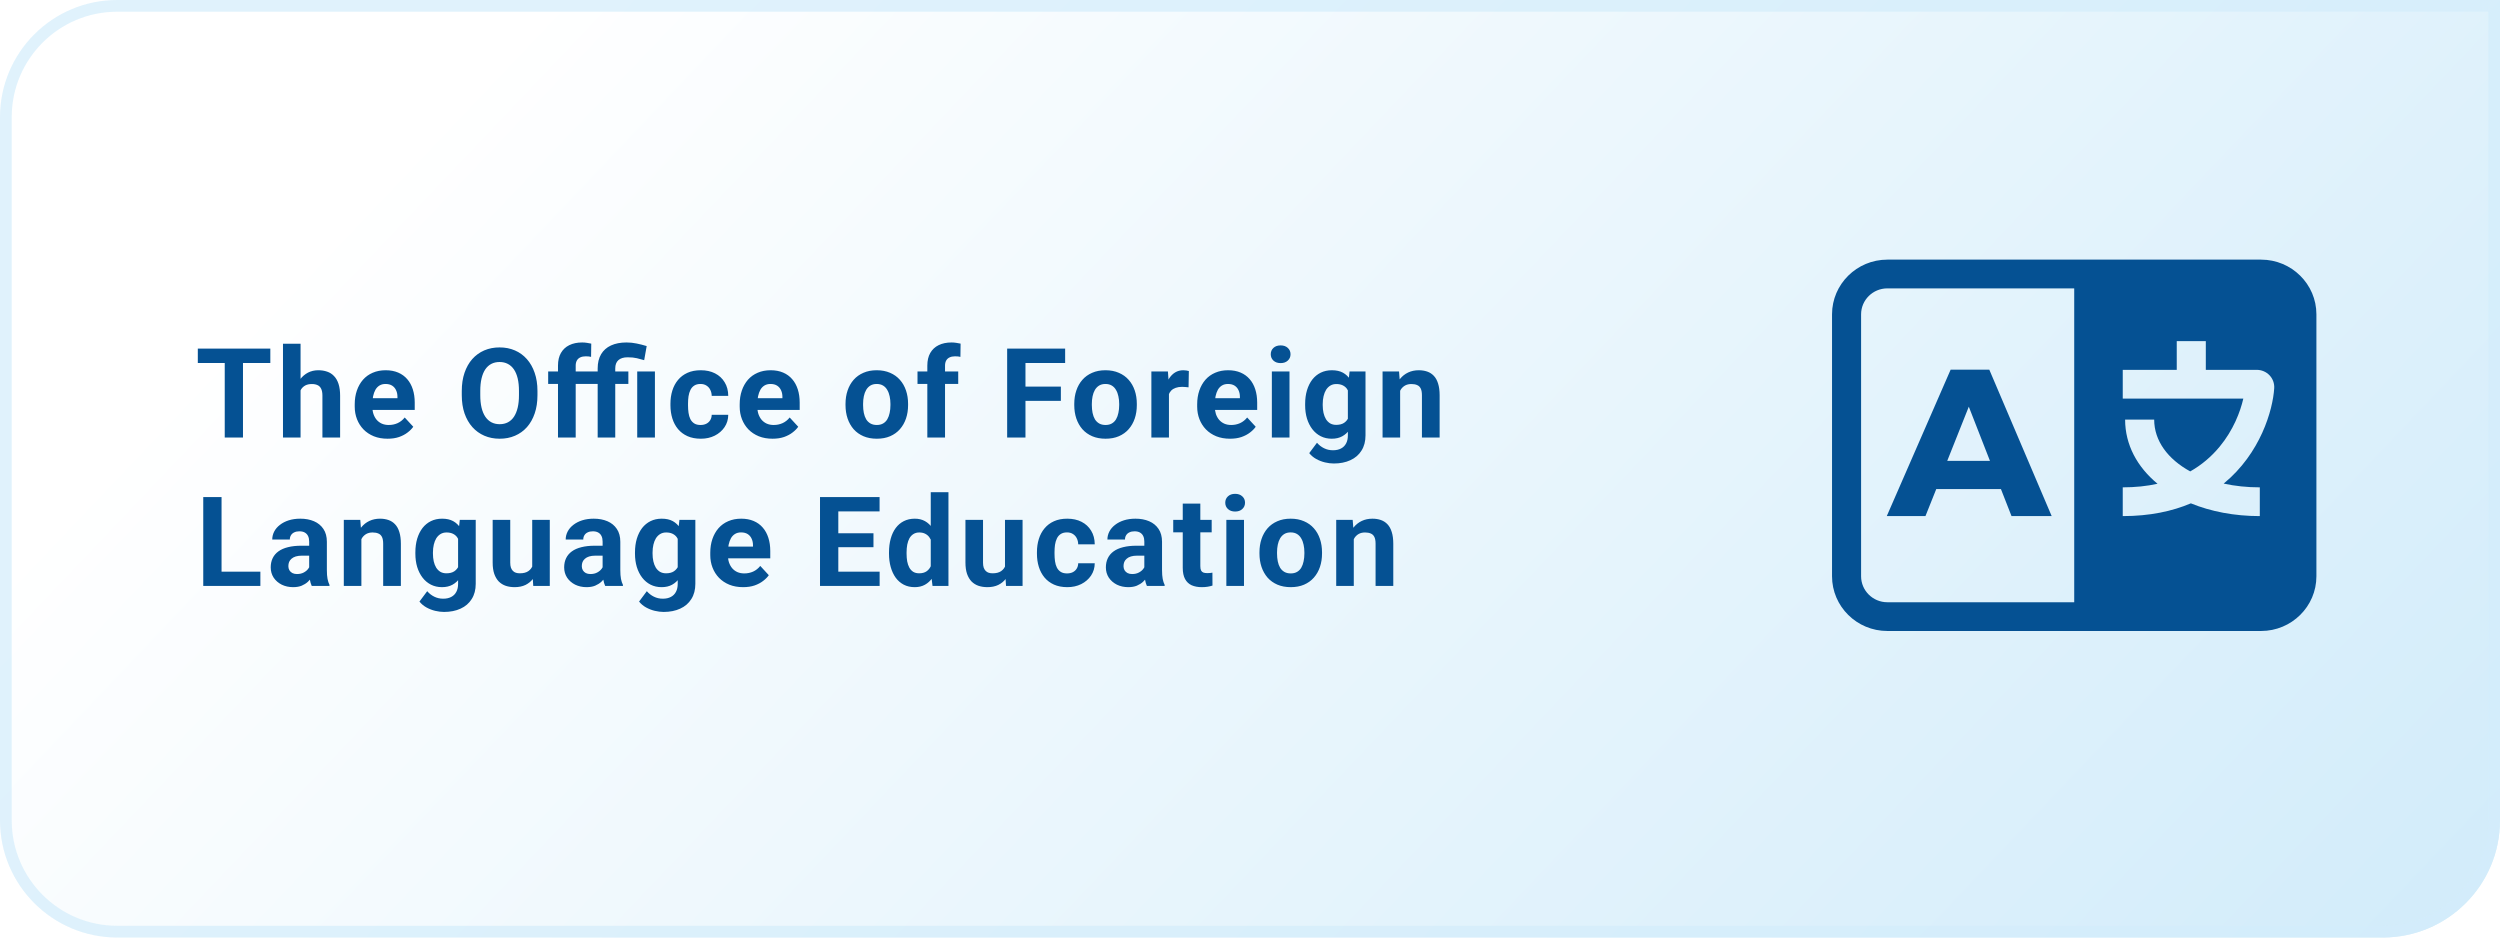
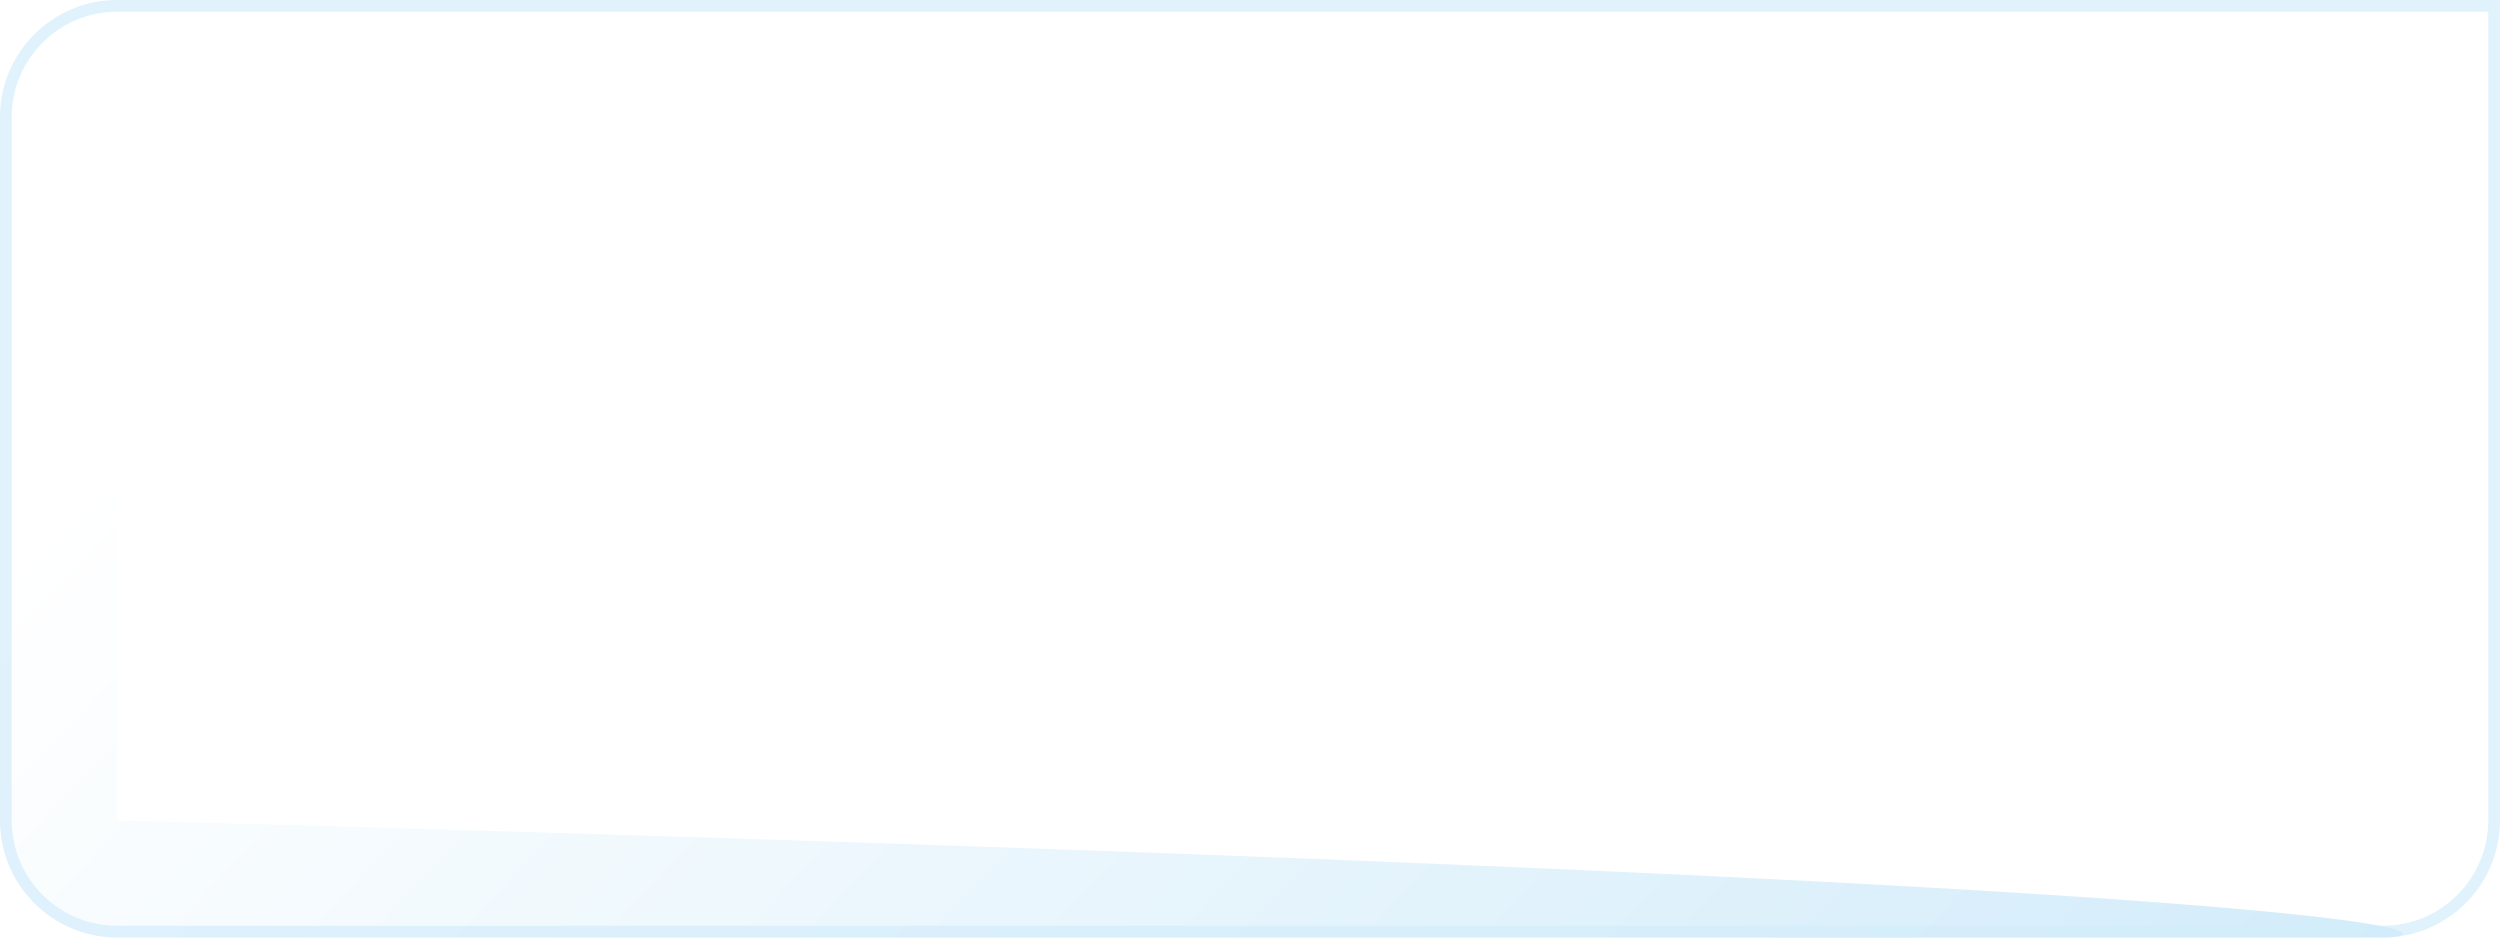
<svg xmlns="http://www.w3.org/2000/svg" width="320" height="120" viewBox="0 0 320 120" fill="none">
-   <path d="M0 15C0 6.716 6.716 0 15 0H320V105C320 113.284 313.284 120 305 120H15C6.716 120 0 113.284 0 105V15Z" fill="url(#paint0_linear_1231_133)" />
+   <path d="M0 15C0 6.716 6.716 0 15 0V105C320 113.284 313.284 120 305 120H15C6.716 120 0 113.284 0 105V15Z" fill="url(#paint0_linear_1231_133)" />
  <path d="M0.75 15C0.75 7.13 7.13 0.75 15 0.75H319.25V105C319.25 112.87 312.87 119.25 305 119.25H15C7.13 119.25 0.75 112.87 0.75 105V15Z" stroke="#D3EDFB" stroke-opacity="0.7" stroke-width="1.5" />
-   <path d="M31.102 44.625V56H28.766V44.625H31.102ZM34.602 44.625V46.461H25.32V44.625H34.602ZM38.472 44V56H36.222V44H38.472ZM38.152 51.477H37.535C37.54 50.888 37.618 50.346 37.769 49.852C37.92 49.352 38.136 48.919 38.417 48.555C38.699 48.185 39.035 47.898 39.425 47.695C39.821 47.492 40.259 47.391 40.738 47.391C41.154 47.391 41.532 47.45 41.871 47.57C42.214 47.685 42.509 47.872 42.753 48.133C43.003 48.388 43.196 48.724 43.332 49.141C43.467 49.557 43.535 50.062 43.535 50.656V56H41.269V50.641C41.269 50.266 41.214 49.971 41.105 49.758C41.001 49.539 40.847 49.385 40.644 49.297C40.446 49.203 40.201 49.156 39.91 49.156C39.587 49.156 39.311 49.216 39.082 49.336C38.858 49.456 38.678 49.622 38.542 49.836C38.407 50.044 38.308 50.289 38.246 50.57C38.183 50.852 38.152 51.154 38.152 51.477ZM49.616 56.156C48.96 56.156 48.371 56.052 47.851 55.844C47.33 55.63 46.887 55.336 46.523 54.961C46.163 54.586 45.887 54.151 45.694 53.656C45.502 53.156 45.405 52.625 45.405 52.062V51.75C45.405 51.109 45.496 50.523 45.679 49.992C45.861 49.461 46.121 49 46.46 48.609C46.804 48.219 47.22 47.919 47.71 47.711C48.2 47.497 48.752 47.391 49.366 47.391C49.965 47.391 50.496 47.49 50.96 47.688C51.423 47.885 51.812 48.167 52.124 48.531C52.442 48.896 52.681 49.333 52.843 49.844C53.004 50.349 53.085 50.911 53.085 51.531V52.469H46.366V50.969H50.874V50.797C50.874 50.484 50.817 50.206 50.702 49.961C50.593 49.711 50.426 49.513 50.202 49.367C49.978 49.221 49.692 49.148 49.343 49.148C49.046 49.148 48.791 49.214 48.577 49.344C48.364 49.474 48.189 49.656 48.054 49.891C47.923 50.125 47.825 50.401 47.757 50.719C47.694 51.031 47.663 51.375 47.663 51.75V52.062C47.663 52.401 47.71 52.714 47.804 53C47.903 53.286 48.041 53.534 48.218 53.742C48.4 53.95 48.619 54.112 48.874 54.227C49.135 54.341 49.429 54.398 49.757 54.398C50.163 54.398 50.541 54.32 50.89 54.164C51.244 54.003 51.548 53.76 51.804 53.438L52.898 54.625C52.72 54.88 52.478 55.125 52.171 55.359C51.869 55.594 51.504 55.786 51.077 55.938C50.65 56.083 50.163 56.156 49.616 56.156ZM68.795 50.047V50.586C68.795 51.45 68.678 52.227 68.443 52.914C68.209 53.602 67.878 54.188 67.451 54.672C67.024 55.151 66.514 55.518 65.92 55.773C65.332 56.029 64.678 56.156 63.959 56.156C63.245 56.156 62.592 56.029 61.998 55.773C61.41 55.518 60.899 55.151 60.467 54.672C60.035 54.188 59.699 53.602 59.459 52.914C59.225 52.227 59.108 51.45 59.108 50.586V50.047C59.108 49.177 59.225 48.401 59.459 47.719C59.693 47.031 60.024 46.445 60.451 45.961C60.883 45.477 61.394 45.107 61.983 44.852C62.576 44.596 63.23 44.469 63.943 44.469C64.662 44.469 65.316 44.596 65.904 44.852C66.498 45.107 67.008 45.477 67.436 45.961C67.868 46.445 68.201 47.031 68.436 47.719C68.675 48.401 68.795 49.177 68.795 50.047ZM66.428 50.586V50.031C66.428 49.427 66.373 48.896 66.264 48.438C66.154 47.979 65.993 47.594 65.779 47.281C65.566 46.969 65.305 46.734 64.998 46.578C64.691 46.417 64.339 46.336 63.943 46.336C63.548 46.336 63.196 46.417 62.889 46.578C62.587 46.734 62.329 46.969 62.115 47.281C61.907 47.594 61.748 47.979 61.639 48.438C61.529 48.896 61.475 49.427 61.475 50.031V50.586C61.475 51.185 61.529 51.716 61.639 52.18C61.748 52.638 61.91 53.026 62.123 53.344C62.337 53.656 62.597 53.893 62.904 54.055C63.212 54.216 63.563 54.297 63.959 54.297C64.355 54.297 64.707 54.216 65.014 54.055C65.321 53.893 65.579 53.656 65.787 53.344C65.996 53.026 66.154 52.638 66.264 52.18C66.373 51.716 66.428 51.185 66.428 50.586ZM73.689 56H71.423V46.797C71.423 46.156 71.548 45.617 71.798 45.18C72.054 44.737 72.41 44.404 72.869 44.18C73.332 43.95 73.882 43.836 74.517 43.836C74.725 43.836 74.926 43.852 75.119 43.883C75.311 43.909 75.499 43.943 75.681 43.984L75.658 45.68C75.559 45.654 75.455 45.635 75.345 45.625C75.236 45.615 75.108 45.609 74.963 45.609C74.692 45.609 74.46 45.656 74.267 45.75C74.08 45.839 73.936 45.971 73.838 46.148C73.739 46.325 73.689 46.542 73.689 46.797V56ZM75.4 47.547V49.141H70.166V47.547H75.4ZM78.752 56H76.502V47.164C76.502 46.445 76.647 45.839 76.939 45.344C77.231 44.849 77.653 44.474 78.205 44.219C78.757 43.964 79.421 43.836 80.197 43.836C80.64 43.836 81.069 43.88 81.486 43.969C81.903 44.052 82.332 44.161 82.775 44.297L82.455 46.102C82.168 46.013 81.858 45.93 81.525 45.852C81.197 45.773 80.801 45.734 80.338 45.734C79.817 45.734 79.421 45.857 79.15 46.102C78.884 46.341 78.752 46.695 78.752 47.164V56ZM80.431 47.547V49.141H75.236V47.547H80.431ZM83.83 47.547V56H81.564V47.547H83.83ZM89.669 54.398C89.945 54.398 90.19 54.346 90.403 54.242C90.617 54.133 90.784 53.982 90.903 53.789C91.028 53.591 91.094 53.359 91.099 53.094H93.216C93.211 53.688 93.052 54.216 92.739 54.68C92.427 55.138 92.008 55.5 91.482 55.766C90.956 56.026 90.367 56.156 89.716 56.156C89.06 56.156 88.487 56.047 87.997 55.828C87.513 55.609 87.109 55.307 86.786 54.922C86.463 54.531 86.221 54.078 86.06 53.562C85.898 53.042 85.817 52.484 85.817 51.891V51.664C85.817 51.065 85.898 50.508 86.06 49.992C86.221 49.471 86.463 49.018 86.786 48.633C87.109 48.242 87.513 47.938 87.997 47.719C88.482 47.5 89.049 47.391 89.7 47.391C90.393 47.391 91 47.523 91.521 47.789C92.047 48.055 92.458 48.435 92.755 48.93C93.057 49.419 93.211 50 93.216 50.672H91.099C91.094 50.391 91.034 50.135 90.919 49.906C90.81 49.677 90.648 49.495 90.435 49.359C90.226 49.219 89.969 49.148 89.661 49.148C89.333 49.148 89.065 49.219 88.857 49.359C88.648 49.495 88.487 49.682 88.372 49.922C88.258 50.156 88.177 50.425 88.13 50.727C88.088 51.023 88.067 51.336 88.067 51.664V51.891C88.067 52.219 88.088 52.534 88.13 52.836C88.172 53.138 88.25 53.406 88.364 53.641C88.484 53.875 88.648 54.06 88.857 54.195C89.065 54.331 89.336 54.398 89.669 54.398ZM98.891 56.156C98.235 56.156 97.647 56.052 97.126 55.844C96.605 55.63 96.162 55.336 95.797 54.961C95.438 54.586 95.162 54.151 94.969 53.656C94.777 53.156 94.68 52.625 94.68 52.062V51.75C94.68 51.109 94.772 50.523 94.954 49.992C95.136 49.461 95.397 49 95.735 48.609C96.079 48.219 96.495 47.919 96.985 47.711C97.475 47.497 98.027 47.391 98.641 47.391C99.24 47.391 99.772 47.49 100.235 47.688C100.699 47.885 101.087 48.167 101.399 48.531C101.717 48.896 101.956 49.333 102.118 49.844C102.279 50.349 102.36 50.911 102.36 51.531V52.469H95.641V50.969H100.149V50.797C100.149 50.484 100.092 50.206 99.977 49.961C99.868 49.711 99.701 49.513 99.477 49.367C99.253 49.221 98.967 49.148 98.618 49.148C98.321 49.148 98.066 49.214 97.852 49.344C97.639 49.474 97.464 49.656 97.329 49.891C97.198 50.125 97.1 50.401 97.032 50.719C96.969 51.031 96.938 51.375 96.938 51.75V52.062C96.938 52.401 96.985 52.714 97.079 53C97.178 53.286 97.316 53.534 97.493 53.742C97.675 53.95 97.894 54.112 98.149 54.227C98.409 54.341 98.704 54.398 99.032 54.398C99.438 54.398 99.816 54.32 100.165 54.164C100.519 54.003 100.824 53.76 101.079 53.438L102.173 54.625C101.995 54.88 101.753 55.125 101.446 55.359C101.144 55.594 100.779 55.786 100.352 55.938C99.925 56.083 99.438 56.156 98.891 56.156ZM108.226 51.859V51.695C108.226 51.075 108.315 50.505 108.492 49.984C108.669 49.458 108.927 49.003 109.265 48.617C109.604 48.232 110.021 47.932 110.515 47.719C111.01 47.5 111.578 47.391 112.218 47.391C112.859 47.391 113.429 47.5 113.929 47.719C114.429 47.932 114.849 48.232 115.187 48.617C115.531 49.003 115.791 49.458 115.968 49.984C116.146 50.505 116.234 51.075 116.234 51.695V51.859C116.234 52.474 116.146 53.044 115.968 53.57C115.791 54.091 115.531 54.547 115.187 54.938C114.849 55.323 114.432 55.622 113.937 55.836C113.442 56.05 112.875 56.156 112.234 56.156C111.593 56.156 111.023 56.05 110.523 55.836C110.028 55.622 109.609 55.323 109.265 54.938C108.927 54.547 108.669 54.091 108.492 53.57C108.315 53.044 108.226 52.474 108.226 51.859ZM110.476 51.695V51.859C110.476 52.214 110.507 52.544 110.57 52.852C110.632 53.159 110.731 53.43 110.867 53.664C111.007 53.893 111.19 54.073 111.414 54.203C111.638 54.333 111.911 54.398 112.234 54.398C112.547 54.398 112.815 54.333 113.039 54.203C113.263 54.073 113.442 53.893 113.578 53.664C113.713 53.43 113.812 53.159 113.875 52.852C113.942 52.544 113.976 52.214 113.976 51.859V51.695C113.976 51.352 113.942 51.029 113.875 50.727C113.812 50.419 113.711 50.148 113.57 49.914C113.435 49.675 113.255 49.487 113.031 49.352C112.807 49.216 112.536 49.148 112.218 49.148C111.901 49.148 111.63 49.216 111.406 49.352C111.187 49.487 111.007 49.675 110.867 49.914C110.731 50.148 110.632 50.419 110.57 50.727C110.507 51.029 110.476 51.352 110.476 51.695ZM120.964 56H118.698V46.797C118.698 46.156 118.823 45.617 119.073 45.18C119.329 44.737 119.685 44.404 120.144 44.18C120.607 43.95 121.157 43.836 121.792 43.836C122.001 43.836 122.201 43.852 122.394 43.883C122.586 43.909 122.774 43.943 122.956 43.984L122.933 45.68C122.834 45.654 122.73 45.635 122.62 45.625C122.511 45.615 122.383 45.609 122.238 45.609C121.967 45.609 121.735 45.656 121.542 45.75C121.355 45.839 121.211 45.971 121.113 46.148C121.014 46.325 120.964 46.542 120.964 46.797V56ZM122.652 47.547V49.141H117.441V47.547H122.652ZM131.26 44.625V56H128.916V44.625H131.26ZM135.791 49.484V51.312H130.619V49.484H135.791ZM136.338 44.625V46.461H130.619V44.625H136.338ZM137.506 51.859V51.695C137.506 51.075 137.594 50.505 137.771 49.984C137.948 49.458 138.206 49.003 138.545 48.617C138.883 48.232 139.3 47.932 139.795 47.719C140.289 47.5 140.857 47.391 141.498 47.391C142.138 47.391 142.709 47.5 143.209 47.719C143.709 47.932 144.128 48.232 144.467 48.617C144.81 49.003 145.071 49.458 145.248 49.984C145.425 50.505 145.513 51.075 145.513 51.695V51.859C145.513 52.474 145.425 53.044 145.248 53.57C145.071 54.091 144.81 54.547 144.467 54.938C144.128 55.323 143.711 55.622 143.217 55.836C142.722 56.05 142.154 56.156 141.513 56.156C140.873 56.156 140.302 56.05 139.802 55.836C139.308 55.622 138.888 55.323 138.545 54.938C138.206 54.547 137.948 54.091 137.771 53.57C137.594 53.044 137.506 52.474 137.506 51.859ZM139.756 51.695V51.859C139.756 52.214 139.787 52.544 139.849 52.852C139.912 53.159 140.011 53.43 140.146 53.664C140.287 53.893 140.469 54.073 140.693 54.203C140.917 54.333 141.191 54.398 141.513 54.398C141.826 54.398 142.094 54.333 142.318 54.203C142.542 54.073 142.722 53.893 142.857 53.664C142.993 53.43 143.092 53.159 143.154 52.852C143.222 52.544 143.256 52.214 143.256 51.859V51.695C143.256 51.352 143.222 51.029 143.154 50.727C143.092 50.419 142.99 50.148 142.849 49.914C142.714 49.675 142.534 49.487 142.31 49.352C142.086 49.216 141.816 49.148 141.498 49.148C141.18 49.148 140.909 49.216 140.685 49.352C140.467 49.487 140.287 49.675 140.146 49.914C140.011 50.148 139.912 50.419 139.849 50.727C139.787 51.029 139.756 51.352 139.756 51.695ZM149.626 49.391V56H147.376V47.547H149.493L149.626 49.391ZM152.173 47.492L152.134 49.578C152.025 49.562 151.892 49.55 151.736 49.539C151.585 49.523 151.447 49.516 151.322 49.516C151.004 49.516 150.728 49.557 150.493 49.641C150.264 49.719 150.072 49.836 149.915 49.992C149.764 50.148 149.65 50.339 149.572 50.562C149.499 50.786 149.457 51.042 149.447 51.328L148.993 51.188C148.993 50.641 149.048 50.138 149.158 49.68C149.267 49.216 149.426 48.812 149.634 48.469C149.848 48.125 150.108 47.859 150.415 47.672C150.723 47.484 151.074 47.391 151.47 47.391C151.595 47.391 151.723 47.401 151.853 47.422C151.983 47.438 152.09 47.461 152.173 47.492ZM157.45 56.156C156.794 56.156 156.205 56.052 155.684 55.844C155.164 55.63 154.721 55.336 154.356 54.961C153.997 54.586 153.721 54.151 153.528 53.656C153.335 53.156 153.239 52.625 153.239 52.062V51.75C153.239 51.109 153.33 50.523 153.512 49.992C153.695 49.461 153.955 49 154.294 48.609C154.637 48.219 155.054 47.919 155.544 47.711C156.033 47.497 156.585 47.391 157.2 47.391C157.799 47.391 158.33 47.49 158.794 47.688C159.257 47.885 159.645 48.167 159.958 48.531C160.276 48.896 160.515 49.333 160.677 49.844C160.838 50.349 160.919 50.911 160.919 51.531V52.469H154.2V50.969H158.708V50.797C158.708 50.484 158.651 50.206 158.536 49.961C158.427 49.711 158.26 49.513 158.036 49.367C157.812 49.221 157.526 49.148 157.177 49.148C156.88 49.148 156.624 49.214 156.411 49.344C156.197 49.474 156.023 49.656 155.887 49.891C155.757 50.125 155.658 50.401 155.591 50.719C155.528 51.031 155.497 51.375 155.497 51.75V52.062C155.497 52.401 155.544 52.714 155.637 53C155.736 53.286 155.874 53.534 156.052 53.742C156.234 53.95 156.453 54.112 156.708 54.227C156.968 54.341 157.262 54.398 157.591 54.398C157.997 54.398 158.374 54.32 158.723 54.164C159.078 54.003 159.382 53.76 159.637 53.438L160.731 54.625C160.554 54.88 160.312 55.125 160.005 55.359C159.703 55.594 159.338 55.786 158.911 55.938C158.484 56.083 157.997 56.156 157.45 56.156ZM165.055 47.547V56H162.797V47.547H165.055ZM162.657 45.344C162.657 45.016 162.771 44.745 163 44.531C163.229 44.318 163.537 44.211 163.922 44.211C164.302 44.211 164.607 44.318 164.836 44.531C165.071 44.745 165.188 45.016 165.188 45.344C165.188 45.672 165.071 45.943 164.836 46.156C164.607 46.37 164.302 46.477 163.922 46.477C163.537 46.477 163.229 46.37 163 46.156C162.771 45.943 162.657 45.672 162.657 45.344ZM172.746 47.547H174.785V55.719C174.785 56.49 174.613 57.143 174.269 57.68C173.931 58.221 173.457 58.63 172.848 58.906C172.238 59.188 171.53 59.328 170.723 59.328C170.368 59.328 169.993 59.281 169.598 59.188C169.207 59.094 168.832 58.948 168.473 58.75C168.118 58.552 167.821 58.302 167.582 58L168.574 56.672C168.834 56.974 169.137 57.208 169.48 57.375C169.824 57.547 170.204 57.633 170.621 57.633C171.027 57.633 171.371 57.557 171.652 57.406C171.933 57.26 172.15 57.044 172.301 56.758C172.452 56.477 172.527 56.135 172.527 55.734V49.5L172.746 47.547ZM167.058 51.875V51.711C167.058 51.065 167.137 50.479 167.293 49.953C167.454 49.422 167.681 48.966 167.973 48.586C168.269 48.206 168.629 47.911 169.051 47.703C169.473 47.495 169.949 47.391 170.48 47.391C171.043 47.391 171.514 47.495 171.894 47.703C172.275 47.911 172.587 48.208 172.832 48.594C173.077 48.974 173.267 49.425 173.402 49.945C173.543 50.461 173.652 51.026 173.73 51.641V52C173.652 52.589 173.535 53.135 173.379 53.641C173.223 54.146 173.017 54.589 172.762 54.969C172.506 55.344 172.189 55.635 171.808 55.844C171.433 56.052 170.986 56.156 170.465 56.156C169.944 56.156 169.473 56.05 169.051 55.836C168.634 55.622 168.277 55.323 167.98 54.938C167.683 54.552 167.454 54.099 167.293 53.578C167.137 53.057 167.058 52.49 167.058 51.875ZM169.308 51.711V51.875C169.308 52.224 169.342 52.55 169.41 52.852C169.478 53.154 169.582 53.422 169.723 53.656C169.868 53.885 170.048 54.065 170.262 54.195C170.48 54.32 170.738 54.383 171.035 54.383C171.446 54.383 171.782 54.297 172.043 54.125C172.303 53.948 172.499 53.706 172.629 53.398C172.759 53.091 172.834 52.737 172.855 52.336V51.312C172.845 50.984 172.801 50.69 172.723 50.43C172.644 50.164 172.535 49.938 172.394 49.75C172.254 49.562 172.071 49.417 171.848 49.312C171.624 49.208 171.358 49.156 171.051 49.156C170.754 49.156 170.496 49.224 170.277 49.359C170.064 49.49 169.884 49.669 169.738 49.898C169.598 50.128 169.491 50.398 169.418 50.711C169.345 51.018 169.308 51.352 169.308 51.711ZM179.218 49.352V56H176.968V47.547H179.077L179.218 49.352ZM178.89 51.477H178.281C178.281 50.852 178.361 50.289 178.523 49.789C178.684 49.284 178.911 48.854 179.202 48.5C179.494 48.141 179.841 47.867 180.242 47.68C180.648 47.487 181.101 47.391 181.601 47.391C181.997 47.391 182.359 47.448 182.687 47.562C183.015 47.677 183.296 47.859 183.531 48.109C183.77 48.359 183.952 48.69 184.077 49.102C184.208 49.513 184.273 50.016 184.273 50.609V56H182.007V50.602C182.007 50.227 181.955 49.935 181.851 49.727C181.747 49.518 181.593 49.372 181.39 49.289C181.192 49.2 180.947 49.156 180.656 49.156C180.354 49.156 180.091 49.216 179.867 49.336C179.648 49.456 179.466 49.622 179.32 49.836C179.179 50.044 179.072 50.289 178.999 50.57C178.926 50.852 178.89 51.154 178.89 51.477ZM33.328 73.172V75H27.602V73.172H33.328ZM28.359 63.625V75H26.016V63.625H28.359ZM39.574 73.094V69.328C39.574 69.057 39.529 68.826 39.441 68.633C39.352 68.435 39.214 68.281 39.027 68.172C38.845 68.062 38.608 68.008 38.316 68.008C38.066 68.008 37.85 68.052 37.667 68.141C37.485 68.224 37.345 68.346 37.246 68.508C37.147 68.664 37.097 68.849 37.097 69.062H34.847C34.847 68.703 34.931 68.362 35.097 68.039C35.264 67.716 35.506 67.432 35.824 67.188C36.142 66.938 36.519 66.742 36.957 66.602C37.399 66.461 37.894 66.391 38.441 66.391C39.097 66.391 39.681 66.5 40.191 66.719C40.701 66.938 41.102 67.266 41.394 67.703C41.691 68.141 41.839 68.688 41.839 69.344V72.961C41.839 73.424 41.868 73.805 41.925 74.102C41.983 74.393 42.066 74.648 42.175 74.867V75H39.902C39.792 74.771 39.709 74.484 39.652 74.141C39.6 73.792 39.574 73.443 39.574 73.094ZM39.871 69.852L39.886 71.125H38.628C38.332 71.125 38.074 71.159 37.855 71.227C37.636 71.294 37.457 71.391 37.316 71.516C37.175 71.635 37.071 71.776 37.003 71.938C36.941 72.099 36.91 72.276 36.91 72.469C36.91 72.662 36.954 72.836 37.042 72.992C37.131 73.143 37.259 73.263 37.425 73.352C37.592 73.435 37.787 73.477 38.011 73.477C38.35 73.477 38.644 73.409 38.894 73.273C39.144 73.138 39.337 72.971 39.472 72.773C39.613 72.576 39.686 72.388 39.691 72.211L40.285 73.164C40.201 73.378 40.087 73.599 39.941 73.828C39.8 74.057 39.621 74.273 39.402 74.477C39.183 74.674 38.92 74.838 38.613 74.969C38.306 75.094 37.941 75.156 37.519 75.156C36.983 75.156 36.496 75.049 36.058 74.836C35.626 74.617 35.282 74.318 35.027 73.938C34.777 73.552 34.652 73.115 34.652 72.625C34.652 72.182 34.735 71.789 34.902 71.445C35.069 71.102 35.313 70.812 35.636 70.578C35.964 70.338 36.373 70.159 36.863 70.039C37.352 69.914 37.92 69.852 38.566 69.852H39.871ZM46.257 68.352V75H44.007V66.547H46.116L46.257 68.352ZM45.929 70.477H45.319C45.319 69.852 45.4 69.289 45.562 68.789C45.723 68.284 45.95 67.854 46.241 67.5C46.533 67.141 46.879 66.867 47.28 66.68C47.687 66.487 48.14 66.391 48.64 66.391C49.035 66.391 49.398 66.448 49.726 66.562C50.054 66.677 50.335 66.859 50.569 67.109C50.809 67.359 50.991 67.69 51.116 68.102C51.246 68.513 51.312 69.016 51.312 69.609V75H49.046V69.602C49.046 69.227 48.994 68.935 48.89 68.727C48.785 68.518 48.632 68.372 48.429 68.289C48.231 68.201 47.986 68.156 47.694 68.156C47.392 68.156 47.129 68.216 46.905 68.336C46.687 68.456 46.504 68.622 46.358 68.836C46.218 69.044 46.111 69.289 46.038 69.57C45.965 69.852 45.929 70.154 45.929 70.477ZM58.854 66.547H60.893V74.719C60.893 75.49 60.721 76.143 60.377 76.68C60.039 77.221 59.565 77.63 58.956 77.906C58.346 78.188 57.638 78.328 56.831 78.328C56.477 78.328 56.102 78.281 55.706 78.188C55.315 78.094 54.94 77.948 54.581 77.75C54.227 77.552 53.93 77.302 53.69 77L54.682 75.672C54.943 75.974 55.245 76.208 55.588 76.375C55.932 76.547 56.312 76.633 56.729 76.633C57.135 76.633 57.479 76.557 57.76 76.406C58.042 76.26 58.258 76.044 58.409 75.758C58.56 75.477 58.635 75.135 58.635 74.734V68.5L58.854 66.547ZM53.167 70.875V70.711C53.167 70.065 53.245 69.479 53.401 68.953C53.562 68.422 53.789 67.966 54.081 67.586C54.377 67.206 54.737 66.912 55.159 66.703C55.581 66.495 56.057 66.391 56.588 66.391C57.151 66.391 57.622 66.495 58.002 66.703C58.383 66.912 58.695 67.208 58.94 67.594C59.185 67.974 59.375 68.424 59.51 68.945C59.651 69.461 59.76 70.026 59.838 70.641V71C59.76 71.588 59.643 72.135 59.487 72.641C59.331 73.146 59.125 73.588 58.87 73.969C58.614 74.344 58.297 74.635 57.917 74.844C57.542 75.052 57.094 75.156 56.573 75.156C56.052 75.156 55.581 75.049 55.159 74.836C54.742 74.622 54.385 74.323 54.088 73.938C53.792 73.552 53.562 73.099 53.401 72.578C53.245 72.057 53.167 71.49 53.167 70.875ZM55.417 70.711V70.875C55.417 71.224 55.45 71.549 55.518 71.852C55.586 72.154 55.69 72.422 55.831 72.656C55.977 72.885 56.156 73.065 56.37 73.195C56.588 73.32 56.846 73.383 57.143 73.383C57.555 73.383 57.891 73.297 58.151 73.125C58.411 72.948 58.607 72.706 58.737 72.398C58.867 72.091 58.943 71.737 58.963 71.336V70.312C58.953 69.984 58.909 69.69 58.831 69.43C58.752 69.164 58.643 68.938 58.502 68.75C58.362 68.562 58.18 68.417 57.956 68.312C57.732 68.208 57.466 68.156 57.159 68.156C56.862 68.156 56.604 68.224 56.385 68.359C56.172 68.49 55.992 68.669 55.846 68.898C55.706 69.128 55.599 69.398 55.526 69.711C55.453 70.018 55.417 70.352 55.417 70.711ZM68.123 72.977V66.547H70.373V75H68.256L68.123 72.977ZM68.373 71.242L69.037 71.227C69.037 71.789 68.972 72.312 68.842 72.797C68.712 73.276 68.516 73.693 68.256 74.047C67.996 74.396 67.667 74.669 67.272 74.867C66.876 75.06 66.41 75.156 65.873 75.156C65.462 75.156 65.082 75.099 64.733 74.984C64.389 74.865 64.092 74.68 63.842 74.43C63.597 74.174 63.404 73.849 63.264 73.453C63.128 73.052 63.061 72.57 63.061 72.008V66.547H65.311V72.023C65.311 72.273 65.339 72.484 65.397 72.656C65.459 72.828 65.545 72.969 65.654 73.078C65.764 73.188 65.891 73.266 66.037 73.312C66.188 73.359 66.355 73.383 66.537 73.383C67.001 73.383 67.365 73.289 67.631 73.102C67.902 72.914 68.092 72.659 68.201 72.336C68.316 72.008 68.373 71.643 68.373 71.242ZM77.134 73.094V69.328C77.134 69.057 77.09 68.826 77.002 68.633C76.913 68.435 76.775 68.281 76.588 68.172C76.405 68.062 76.168 68.008 75.877 68.008C75.627 68.008 75.41 68.052 75.228 68.141C75.046 68.224 74.905 68.346 74.806 68.508C74.707 68.664 74.658 68.849 74.658 69.062H72.408C72.408 68.703 72.491 68.362 72.658 68.039C72.825 67.716 73.067 67.432 73.384 67.188C73.702 66.938 74.08 66.742 74.517 66.602C74.96 66.461 75.455 66.391 76.002 66.391C76.658 66.391 77.241 66.5 77.752 66.719C78.262 66.938 78.663 67.266 78.955 67.703C79.252 68.141 79.4 68.688 79.4 69.344V72.961C79.4 73.424 79.429 73.805 79.486 74.102C79.543 74.393 79.627 74.648 79.736 74.867V75H77.463C77.353 74.771 77.27 74.484 77.213 74.141C77.16 73.792 77.134 73.443 77.134 73.094ZM77.431 69.852L77.447 71.125H76.189C75.892 71.125 75.634 71.159 75.416 71.227C75.197 71.294 75.017 71.391 74.877 71.516C74.736 71.635 74.632 71.776 74.564 71.938C74.502 72.099 74.47 72.276 74.47 72.469C74.47 72.662 74.515 72.836 74.603 72.992C74.692 73.143 74.819 73.263 74.986 73.352C75.153 73.435 75.348 73.477 75.572 73.477C75.91 73.477 76.205 73.409 76.455 73.273C76.705 73.138 76.897 72.971 77.033 72.773C77.173 72.576 77.246 72.388 77.252 72.211L77.845 73.164C77.762 73.378 77.647 73.599 77.502 73.828C77.361 74.057 77.181 74.273 76.963 74.477C76.744 74.674 76.481 74.838 76.173 74.969C75.866 75.094 75.502 75.156 75.08 75.156C74.543 75.156 74.056 75.049 73.619 74.836C73.186 74.617 72.843 74.318 72.588 73.938C72.338 73.552 72.213 73.115 72.213 72.625C72.213 72.182 72.296 71.789 72.463 71.445C72.629 71.102 72.874 70.812 73.197 70.578C73.525 70.338 73.934 70.159 74.423 70.039C74.913 69.914 75.481 69.852 76.127 69.852H77.431ZM86.966 66.547H89.005V74.719C89.005 75.49 88.833 76.143 88.489 76.68C88.151 77.221 87.677 77.63 87.067 77.906C86.458 78.188 85.75 78.328 84.942 78.328C84.588 78.328 84.213 78.281 83.817 78.188C83.427 78.094 83.052 77.948 82.692 77.75C82.338 77.552 82.041 77.302 81.802 77L82.794 75.672C83.055 75.974 83.357 76.208 83.7 76.375C84.044 76.547 84.424 76.633 84.841 76.633C85.247 76.633 85.591 76.557 85.872 76.406C86.153 76.26 86.37 76.044 86.521 75.758C86.672 75.477 86.747 75.135 86.747 74.734V68.5L86.966 66.547ZM81.278 70.875V70.711C81.278 70.065 81.357 69.479 81.513 68.953C81.674 68.422 81.901 67.966 82.192 67.586C82.489 67.206 82.849 66.912 83.271 66.703C83.692 66.495 84.169 66.391 84.7 66.391C85.263 66.391 85.734 66.495 86.114 66.703C86.495 66.912 86.807 67.208 87.052 67.594C87.297 67.974 87.487 68.424 87.622 68.945C87.763 69.461 87.872 70.026 87.95 70.641V71C87.872 71.588 87.755 72.135 87.599 72.641C87.442 73.146 87.237 73.588 86.982 73.969C86.726 74.344 86.409 74.635 86.028 74.844C85.653 75.052 85.206 75.156 84.685 75.156C84.164 75.156 83.692 75.049 83.271 74.836C82.854 74.622 82.497 74.323 82.2 73.938C81.903 73.552 81.674 73.099 81.513 72.578C81.357 72.057 81.278 71.49 81.278 70.875ZM83.528 70.711V70.875C83.528 71.224 83.562 71.549 83.63 71.852C83.698 72.154 83.802 72.422 83.942 72.656C84.088 72.885 84.268 73.065 84.482 73.195C84.7 73.32 84.958 73.383 85.255 73.383C85.666 73.383 86.002 73.297 86.263 73.125C86.523 72.948 86.719 72.706 86.849 72.398C86.979 72.091 87.055 71.737 87.075 71.336V70.312C87.065 69.984 87.021 69.69 86.942 69.43C86.864 69.164 86.755 68.938 86.614 68.75C86.474 68.562 86.291 68.417 86.067 68.312C85.844 68.208 85.578 68.156 85.271 68.156C84.974 68.156 84.716 68.224 84.497 68.359C84.284 68.49 84.104 68.669 83.958 68.898C83.817 69.128 83.711 69.398 83.638 69.711C83.565 70.018 83.528 70.352 83.528 70.711ZM95.126 75.156C94.469 75.156 93.881 75.052 93.36 74.844C92.839 74.63 92.397 74.336 92.032 73.961C91.672 73.586 91.397 73.151 91.204 72.656C91.011 72.156 90.915 71.625 90.915 71.062V70.75C90.915 70.109 91.006 69.523 91.188 68.992C91.37 68.461 91.631 68 91.969 67.609C92.313 67.219 92.73 66.919 93.219 66.711C93.709 66.497 94.261 66.391 94.876 66.391C95.475 66.391 96.006 66.49 96.469 66.688C96.933 66.885 97.321 67.167 97.633 67.531C97.951 67.896 98.191 68.333 98.352 68.844C98.514 69.349 98.594 69.912 98.594 70.531V71.469H91.876V69.969H96.383V69.797C96.383 69.484 96.326 69.206 96.212 68.961C96.102 68.711 95.936 68.513 95.712 68.367C95.488 68.221 95.201 68.148 94.852 68.148C94.555 68.148 94.3 68.213 94.087 68.344C93.873 68.474 93.698 68.656 93.563 68.891C93.433 69.125 93.334 69.401 93.266 69.719C93.204 70.031 93.172 70.375 93.172 70.75V71.062C93.172 71.401 93.219 71.713 93.313 72C93.412 72.287 93.55 72.534 93.727 72.742C93.909 72.951 94.128 73.112 94.383 73.227C94.644 73.341 94.938 73.398 95.266 73.398C95.672 73.398 96.05 73.32 96.399 73.164C96.753 73.003 97.058 72.76 97.313 72.438L98.407 73.625C98.23 73.88 97.988 74.125 97.68 74.359C97.378 74.594 97.014 74.787 96.587 74.938C96.159 75.083 95.672 75.156 95.126 75.156ZM112.593 73.172V75H106.539V73.172H112.593ZM107.304 63.625V75H104.961V63.625H107.304ZM111.804 68.258V70.039H106.539V68.258H111.804ZM112.586 63.625V65.461H106.539V63.625H112.586ZM119.136 73.156V63H121.402V75H119.363L119.136 73.156ZM113.792 70.875V70.711C113.792 70.065 113.865 69.479 114.011 68.953C114.157 68.422 114.37 67.966 114.652 67.586C114.933 67.206 115.279 66.912 115.691 66.703C116.102 66.495 116.571 66.391 117.097 66.391C117.592 66.391 118.024 66.495 118.394 66.703C118.769 66.912 119.086 67.208 119.347 67.594C119.613 67.974 119.826 68.424 119.988 68.945C120.149 69.461 120.266 70.026 120.339 70.641V71C120.266 71.588 120.149 72.135 119.988 72.641C119.826 73.146 119.613 73.588 119.347 73.969C119.086 74.344 118.769 74.635 118.394 74.844C118.019 75.052 117.581 75.156 117.081 75.156C116.555 75.156 116.086 75.049 115.675 74.836C115.269 74.622 114.925 74.323 114.644 73.938C114.368 73.552 114.157 73.099 114.011 72.578C113.865 72.057 113.792 71.49 113.792 70.875ZM116.042 70.711V70.875C116.042 71.224 116.068 71.549 116.12 71.852C116.178 72.154 116.269 72.422 116.394 72.656C116.524 72.885 116.691 73.065 116.894 73.195C117.102 73.32 117.355 73.383 117.652 73.383C118.037 73.383 118.355 73.297 118.605 73.125C118.855 72.948 119.045 72.706 119.175 72.398C119.31 72.091 119.389 71.737 119.409 71.336V70.312C119.394 69.984 119.347 69.69 119.269 69.43C119.196 69.164 119.086 68.938 118.941 68.75C118.8 68.562 118.623 68.417 118.409 68.312C118.201 68.208 117.954 68.156 117.667 68.156C117.376 68.156 117.126 68.224 116.917 68.359C116.709 68.49 116.54 68.669 116.409 68.898C116.284 69.128 116.191 69.398 116.128 69.711C116.071 70.018 116.042 70.352 116.042 70.711ZM128.639 72.977V66.547H130.889V75H128.772L128.639 72.977ZM128.889 71.242L129.553 71.227C129.553 71.789 129.488 72.312 129.358 72.797C129.228 73.276 129.033 73.693 128.772 74.047C128.512 74.396 128.184 74.669 127.788 74.867C127.392 75.06 126.926 75.156 126.389 75.156C125.978 75.156 125.598 75.099 125.249 74.984C124.905 74.865 124.608 74.68 124.358 74.43C124.113 74.174 123.921 73.849 123.78 73.453C123.645 73.052 123.577 72.57 123.577 72.008V66.547H125.827V72.023C125.827 72.273 125.856 72.484 125.913 72.656C125.975 72.828 126.061 72.969 126.171 73.078C126.28 73.188 126.408 73.266 126.553 73.312C126.704 73.359 126.871 73.383 127.053 73.383C127.517 73.383 127.882 73.289 128.147 73.102C128.418 72.914 128.608 72.659 128.717 72.336C128.832 72.008 128.889 71.643 128.889 71.242ZM136.58 73.398C136.856 73.398 137.101 73.346 137.315 73.242C137.528 73.133 137.695 72.982 137.815 72.789C137.94 72.591 138.005 72.359 138.01 72.094H140.127C140.122 72.688 139.963 73.216 139.651 73.68C139.338 74.138 138.919 74.5 138.393 74.766C137.867 75.026 137.278 75.156 136.627 75.156C135.971 75.156 135.398 75.047 134.908 74.828C134.424 74.609 134.02 74.307 133.698 73.922C133.375 73.531 133.132 73.078 132.971 72.562C132.809 72.042 132.729 71.484 132.729 70.891V70.664C132.729 70.065 132.809 69.508 132.971 68.992C133.132 68.471 133.375 68.018 133.698 67.633C134.02 67.242 134.424 66.938 134.908 66.719C135.393 66.5 135.961 66.391 136.612 66.391C137.304 66.391 137.911 66.523 138.432 66.789C138.958 67.055 139.369 67.435 139.666 67.93C139.968 68.419 140.122 69 140.127 69.672H138.01C138.005 69.391 137.945 69.135 137.83 68.906C137.721 68.677 137.559 68.495 137.346 68.359C137.138 68.219 136.88 68.148 136.573 68.148C136.244 68.148 135.976 68.219 135.768 68.359C135.559 68.495 135.398 68.682 135.283 68.922C135.169 69.156 135.088 69.424 135.041 69.727C135 70.023 134.979 70.336 134.979 70.664V70.891C134.979 71.219 135 71.534 135.041 71.836C135.083 72.138 135.161 72.406 135.276 72.641C135.395 72.875 135.559 73.06 135.768 73.195C135.976 73.331 136.247 73.398 136.58 73.398ZM146.474 73.094V69.328C146.474 69.057 146.43 68.826 146.342 68.633C146.253 68.435 146.115 68.281 145.927 68.172C145.745 68.062 145.508 68.008 145.217 68.008C144.967 68.008 144.75 68.052 144.568 68.141C144.386 68.224 144.245 68.346 144.146 68.508C144.047 68.664 143.998 68.849 143.998 69.062H141.748C141.748 68.703 141.831 68.362 141.998 68.039C142.164 67.716 142.407 67.432 142.724 67.188C143.042 66.938 143.42 66.742 143.857 66.602C144.3 66.461 144.795 66.391 145.342 66.391C145.998 66.391 146.581 66.5 147.092 66.719C147.602 66.938 148.003 67.266 148.295 67.703C148.592 68.141 148.74 68.688 148.74 69.344V72.961C148.74 73.424 148.769 73.805 148.826 74.102C148.883 74.393 148.967 74.648 149.076 74.867V75H146.802C146.693 74.771 146.61 74.484 146.552 74.141C146.5 73.792 146.474 73.443 146.474 73.094ZM146.771 69.852L146.787 71.125H145.529C145.232 71.125 144.974 71.159 144.756 71.227C144.537 71.294 144.357 71.391 144.217 71.516C144.076 71.635 143.972 71.776 143.904 71.938C143.842 72.099 143.81 72.276 143.81 72.469C143.81 72.662 143.855 72.836 143.943 72.992C144.032 73.143 144.159 73.263 144.326 73.352C144.493 73.435 144.688 73.477 144.912 73.477C145.25 73.477 145.545 73.409 145.795 73.273C146.045 73.138 146.237 72.971 146.373 72.773C146.513 72.576 146.586 72.388 146.592 72.211L147.185 73.164C147.102 73.378 146.987 73.599 146.842 73.828C146.701 74.057 146.521 74.273 146.302 74.477C146.084 74.674 145.821 74.838 145.513 74.969C145.206 75.094 144.842 75.156 144.42 75.156C143.883 75.156 143.396 75.049 142.959 74.836C142.526 74.617 142.183 74.318 141.927 73.938C141.677 73.552 141.552 73.115 141.552 72.625C141.552 72.182 141.636 71.789 141.802 71.445C141.969 71.102 142.214 70.812 142.537 70.578C142.865 70.338 143.274 70.159 143.763 70.039C144.253 69.914 144.821 69.852 145.467 69.852H146.771ZM155.095 66.547V68.141H150.173V66.547H155.095ZM151.392 64.461H153.642V72.453C153.642 72.698 153.673 72.885 153.736 73.016C153.803 73.146 153.902 73.237 154.033 73.289C154.163 73.336 154.327 73.359 154.525 73.359C154.665 73.359 154.79 73.354 154.9 73.344C155.014 73.328 155.111 73.312 155.189 73.297L155.197 74.953C155.004 75.016 154.796 75.065 154.572 75.102C154.348 75.138 154.1 75.156 153.829 75.156C153.335 75.156 152.902 75.076 152.533 74.914C152.168 74.747 151.887 74.482 151.689 74.117C151.491 73.753 151.392 73.273 151.392 72.68V64.461ZM159.231 66.547V75H156.973V66.547H159.231ZM156.833 64.344C156.833 64.016 156.947 63.745 157.177 63.531C157.406 63.318 157.713 63.211 158.098 63.211C158.479 63.211 158.783 63.318 159.012 63.531C159.247 63.745 159.364 64.016 159.364 64.344C159.364 64.672 159.247 64.943 159.012 65.156C158.783 65.37 158.479 65.477 158.098 65.477C157.713 65.477 157.406 65.37 157.177 65.156C156.947 64.943 156.833 64.672 156.833 64.344ZM161.211 70.859V70.695C161.211 70.076 161.3 69.505 161.477 68.984C161.654 68.458 161.912 68.003 162.25 67.617C162.589 67.232 163.006 66.932 163.5 66.719C163.995 66.5 164.563 66.391 165.203 66.391C165.844 66.391 166.414 66.5 166.914 66.719C167.414 66.932 167.834 67.232 168.172 67.617C168.516 68.003 168.776 68.458 168.953 68.984C169.131 69.505 169.219 70.076 169.219 70.695V70.859C169.219 71.474 169.131 72.044 168.953 72.57C168.776 73.091 168.516 73.547 168.172 73.938C167.834 74.323 167.417 74.622 166.922 74.836C166.427 75.049 165.86 75.156 165.219 75.156C164.578 75.156 164.008 75.049 163.508 74.836C163.013 74.622 162.594 74.323 162.25 73.938C161.912 73.547 161.654 73.091 161.477 72.57C161.3 72.044 161.211 71.474 161.211 70.859ZM163.461 70.695V70.859C163.461 71.213 163.492 71.544 163.555 71.852C163.617 72.159 163.716 72.43 163.852 72.664C163.992 72.893 164.175 73.073 164.399 73.203C164.623 73.333 164.896 73.398 165.219 73.398C165.532 73.398 165.8 73.333 166.024 73.203C166.248 73.073 166.427 72.893 166.563 72.664C166.698 72.43 166.797 72.159 166.86 71.852C166.927 71.544 166.961 71.213 166.961 70.859V70.695C166.961 70.352 166.927 70.029 166.86 69.727C166.797 69.419 166.696 69.148 166.555 68.914C166.42 68.674 166.24 68.487 166.016 68.352C165.792 68.216 165.521 68.148 165.203 68.148C164.886 68.148 164.615 68.216 164.391 68.352C164.172 68.487 163.992 68.674 163.852 68.914C163.716 69.148 163.617 69.419 163.555 69.727C163.492 70.029 163.461 70.352 163.461 70.695ZM173.285 68.352V75H171.035V66.547H173.144L173.285 68.352ZM172.957 70.477H172.348C172.348 69.852 172.428 69.289 172.59 68.789C172.751 68.284 172.978 67.854 173.269 67.5C173.561 67.141 173.907 66.867 174.308 66.68C174.715 66.487 175.168 66.391 175.668 66.391C176.064 66.391 176.426 66.448 176.754 66.562C177.082 66.677 177.363 66.859 177.598 67.109C177.837 67.359 178.019 67.69 178.144 68.102C178.275 68.513 178.34 69.016 178.34 69.609V75H176.074V69.602C176.074 69.227 176.022 68.935 175.918 68.727C175.814 68.518 175.66 68.372 175.457 68.289C175.259 68.201 175.014 68.156 174.723 68.156C174.42 68.156 174.157 68.216 173.933 68.336C173.715 68.456 173.532 68.622 173.387 68.836C173.246 69.044 173.139 69.289 173.066 69.57C172.993 69.852 172.957 70.154 172.957 70.477Z" fill="#055193" />
  <g filter="url(#filter0_dd_1231_133)">
-     <path fill-rule="evenodd" clip-rule="evenodd" d="M234.078 36.233H281.921C285.824 36.233 289 39.374 289 43.235V76.764C289 80.625 285.824 83.766 281.921 83.766H234.078C230.175 83.766 227 80.625 227 76.764V43.235C227 39.374 230.175 36.233 234.078 36.233ZM234.078 80.087H258V39.913H234.078C232.227 39.913 230.72 41.403 230.72 43.235V76.765C230.72 78.596 232.227 80.087 234.078 80.087ZM277.13 64.899C281.843 61.04 283.43 55.484 283.6 52.68V52.681C283.636 52.075 283.416 51.475 283.001 51.04C282.581 50.595 281.986 50.341 281.371 50.341H274.844V46.665H271.124V50.34H264.212V54.02H279.645C279.257 55.714 278.365 58.055 276.621 60.166C275.548 61.466 274.288 62.525 272.85 63.34C269.99 61.775 268.235 59.426 268.235 56.709H264.515C264.515 59.92 266.056 62.771 268.664 64.922C267.288 65.228 265.802 65.381 264.211 65.381V69.061C267.669 69.061 270.546 68.44 272.93 67.428C275.482 68.472 278.485 69.061 281.755 69.061V65.381C280.115 65.381 278.561 65.213 277.13 64.899ZM238.961 69.053L240.341 65.6H248.619L249.972 69.053H255.112L247.131 50.319H242.181L234.01 69.053H238.961ZM241.747 61.988L244.507 55.056L247.213 61.988H241.747Z" fill="#055193" />
-   </g>
+     </g>
  <defs>
    <filter id="filter0_dd_1231_133" x="214" y="13.233" width="102" height="87.532" filterUnits="userSpaceOnUse" color-interpolation-filters="sRGB">
      <feFlood flood-opacity="0" result="BackgroundImageFix" />
      <feColorMatrix in="SourceAlpha" type="matrix" values="0 0 0 0 0 0 0 0 0 0 0 0 0 0 0 0 0 0 127 0" result="hardAlpha" />
      <feOffset dx="7" dy="-3" />
      <feGaussianBlur stdDeviation="10" />
      <feComposite in2="hardAlpha" operator="out" />
      <feColorMatrix type="matrix" values="0 0 0 0 0.086 0 0 0 0 0.196 0 0 0 0 0.361 0 0 0 0.25 0" />
      <feBlend mode="normal" in2="BackgroundImageFix" result="effect1_dropShadow_1231_133" />
      <feColorMatrix in="SourceAlpha" type="matrix" values="0 0 0 0 0 0 0 0 0 0 0 0 0 0 0 0 0 0 127 0" result="hardAlpha" />
      <feOffset dx="0.5" />
      <feGaussianBlur stdDeviation="0.75" />
      <feComposite in2="hardAlpha" operator="out" />
      <feColorMatrix type="matrix" values="0 0 0 0 0.086 0 0 0 0 0.196 0 0 0 0 0.361 0 0 0 0.5 0" />
      <feBlend mode="normal" in2="effect1_dropShadow_1231_133" result="effect2_dropShadow_1231_133" />
      <feBlend mode="normal" in="SourceGraphic" in2="effect2_dropShadow_1231_133" result="shape" />
    </filter>
    <linearGradient id="paint0_linear_1231_133" x1="527" y1="188.4" x2="192.444" y2="-129.561" gradientUnits="userSpaceOnUse">
      <stop stop-color="#AFDDF6" />
      <stop offset="1" stop-color="white" />
    </linearGradient>
  </defs>
</svg>